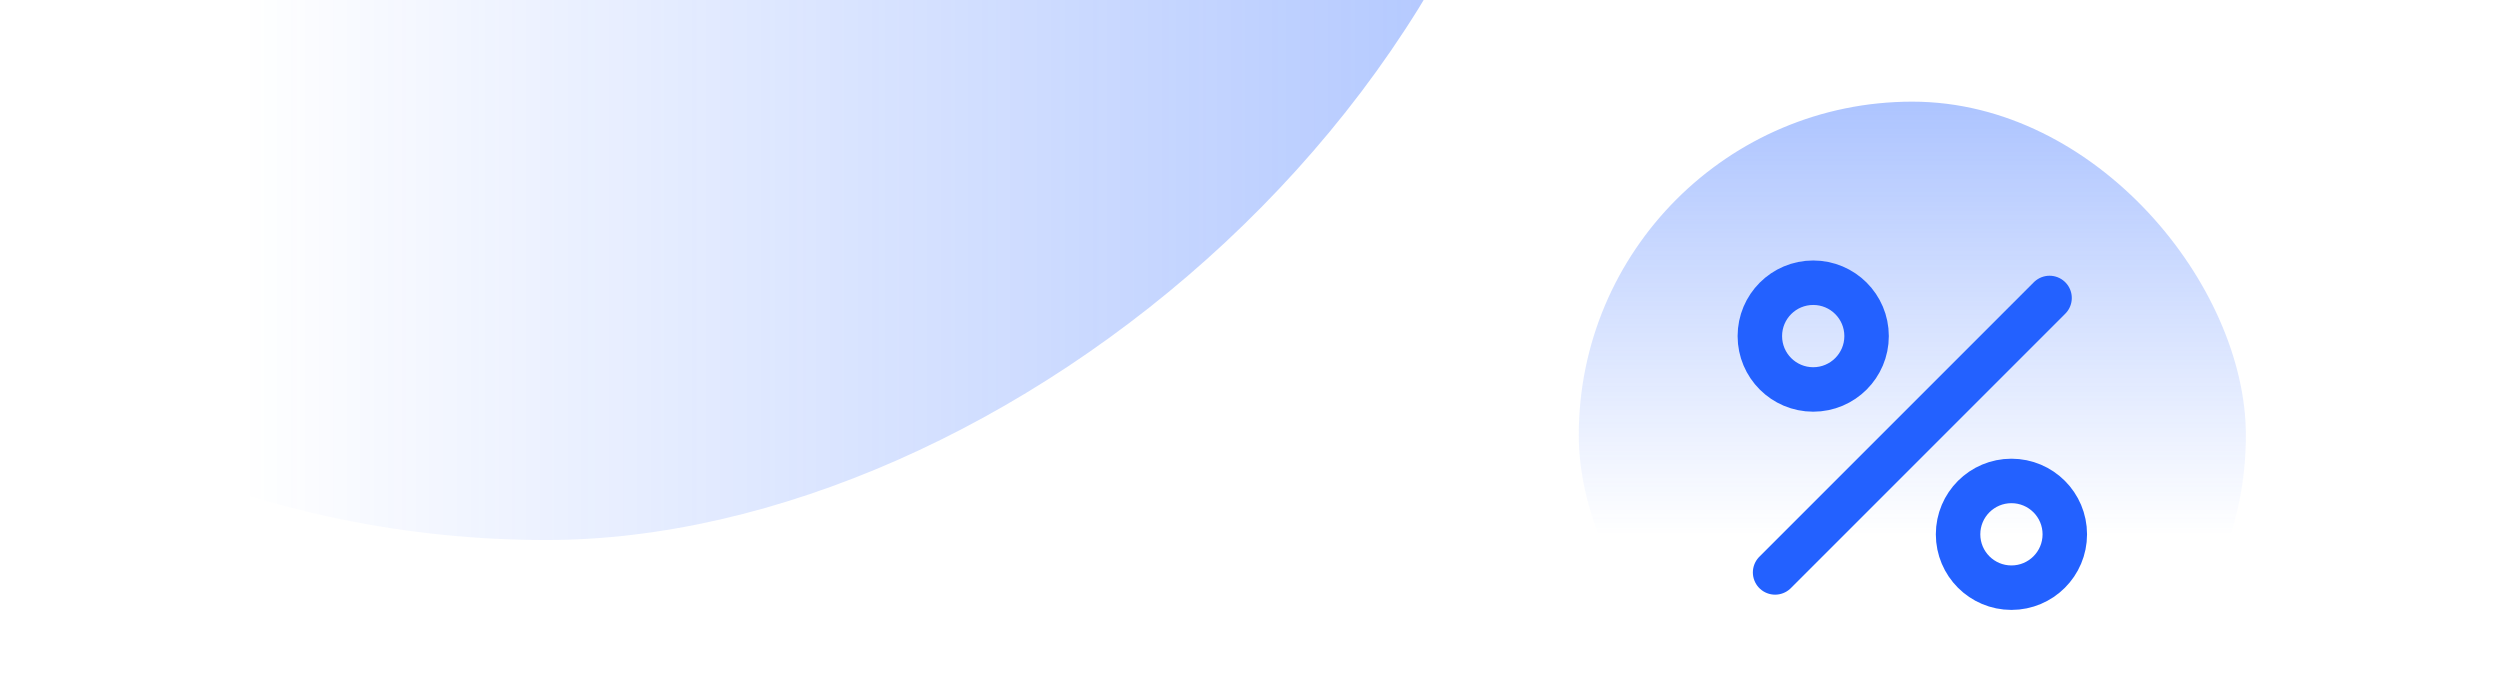
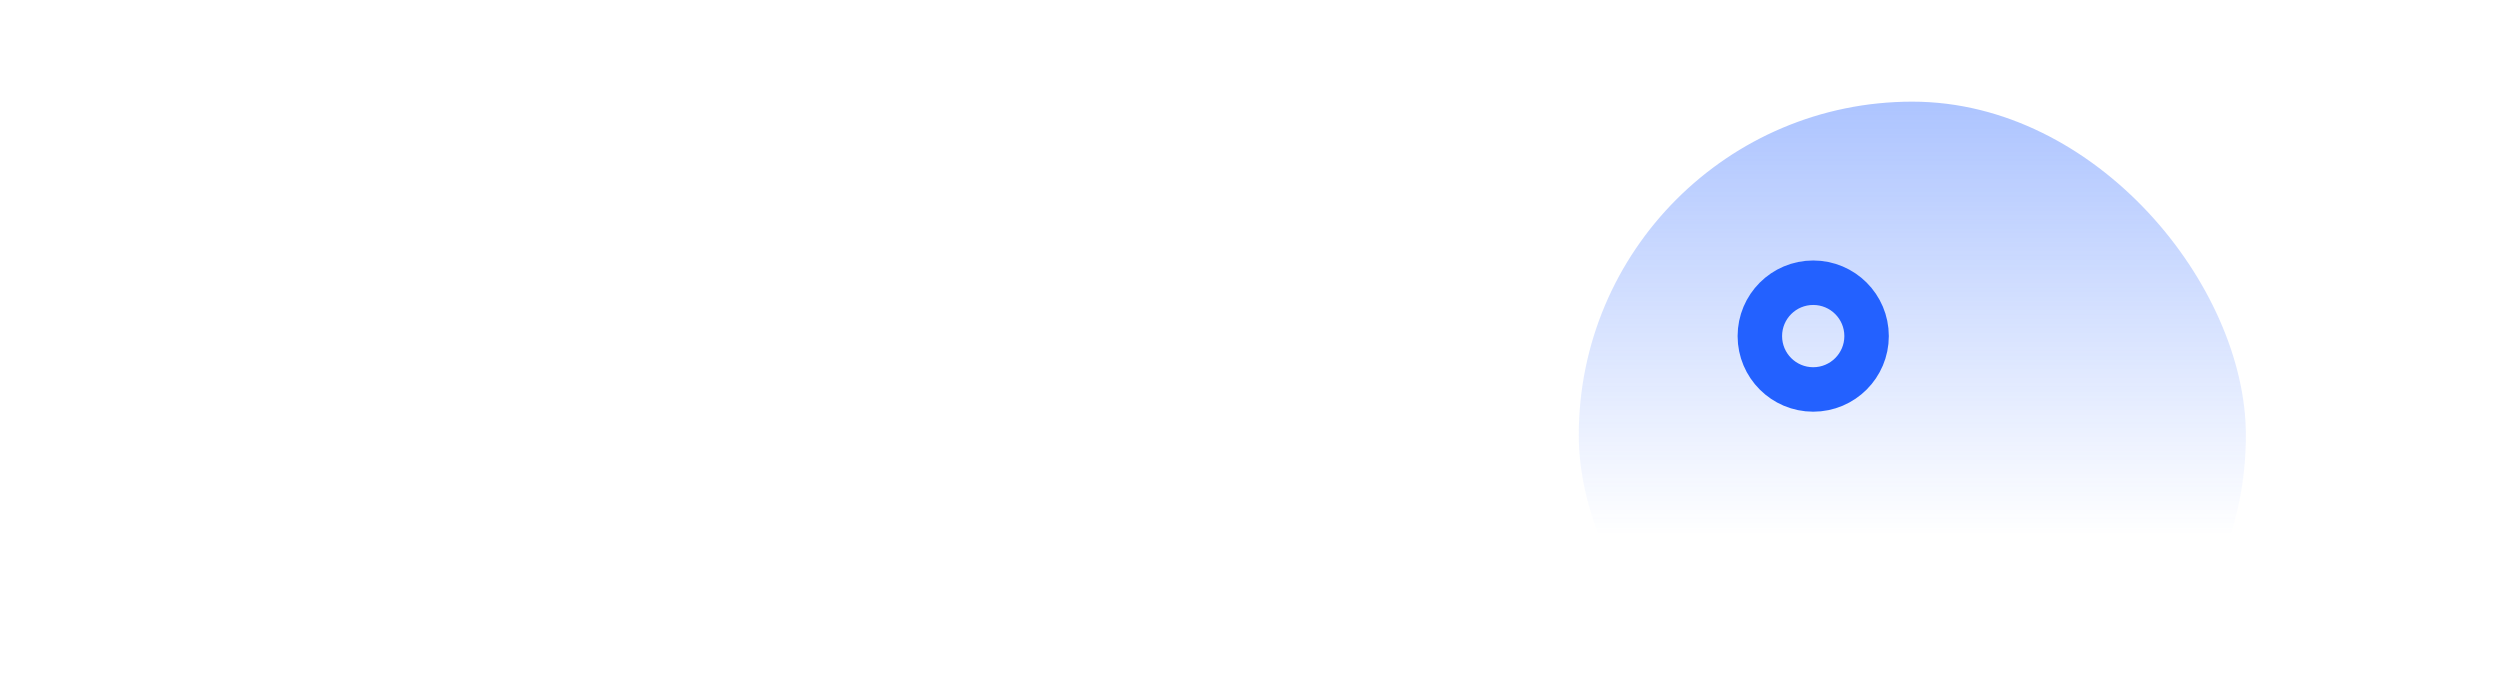
<svg xmlns="http://www.w3.org/2000/svg" width="787" height="220" viewBox="0 0 787 220" fill="none">
  <g clip-path="url(#clip0_85_4197)">
-     <rect opacity="0.55" x="492" y="-470" width="640" height="640" rx="320" transform="rotate(90 492 -470)" fill="url(#paint0_linear_85_4197)" />
    <rect opacity="0.55" x="497" y="32" width="210" height="210" rx="105" fill="url(#paint1_linear_85_4197)" />
-     <path d="M645.2 93.8L558.8 180.2" stroke="#2361FF" stroke-width="14" stroke-linecap="round" stroke-linejoin="round" />
    <path d="M570.8 122.6C580.078 122.6 587.6 115.078 587.6 105.8C587.6 96.522 580.078 89 570.8 89C561.522 89 554 96.522 554 105.8C554 115.078 561.522 122.6 570.8 122.6Z" stroke="#2361FF" stroke-width="14" stroke-miterlimit="10" />
-     <path d="M633.2 185C642.479 185 650 177.479 650 168.2C650 158.922 642.479 151.4 633.2 151.4C623.922 151.4 616.4 158.922 616.4 168.2C616.4 177.479 623.922 185 633.2 185Z" stroke="#2361FF" stroke-width="14" stroke-miterlimit="10" />
  </g>
  <defs>
    <linearGradient id="paint0_linear_85_4197" x1="812" y1="-664.554" x2="812" y2="-25.048" gradientUnits="userSpaceOnUse">
      <stop stop-color="#2361FF" />
      <stop offset="0.954" stop-color="#2361FF" stop-opacity="0" />
    </linearGradient>
    <linearGradient id="paint1_linear_85_4197" x1="602" y1="-31.838" x2="602" y2="178" gradientUnits="userSpaceOnUse">
      <stop stop-color="#2361FF" />
      <stop offset="0.954" stop-color="#2361FF" stop-opacity="0" />
    </linearGradient>
    <clipPath id="clip0_85_4197">
      <rect width="787" height="220" fill="white" />
    </clipPath>
  </defs>
</svg>